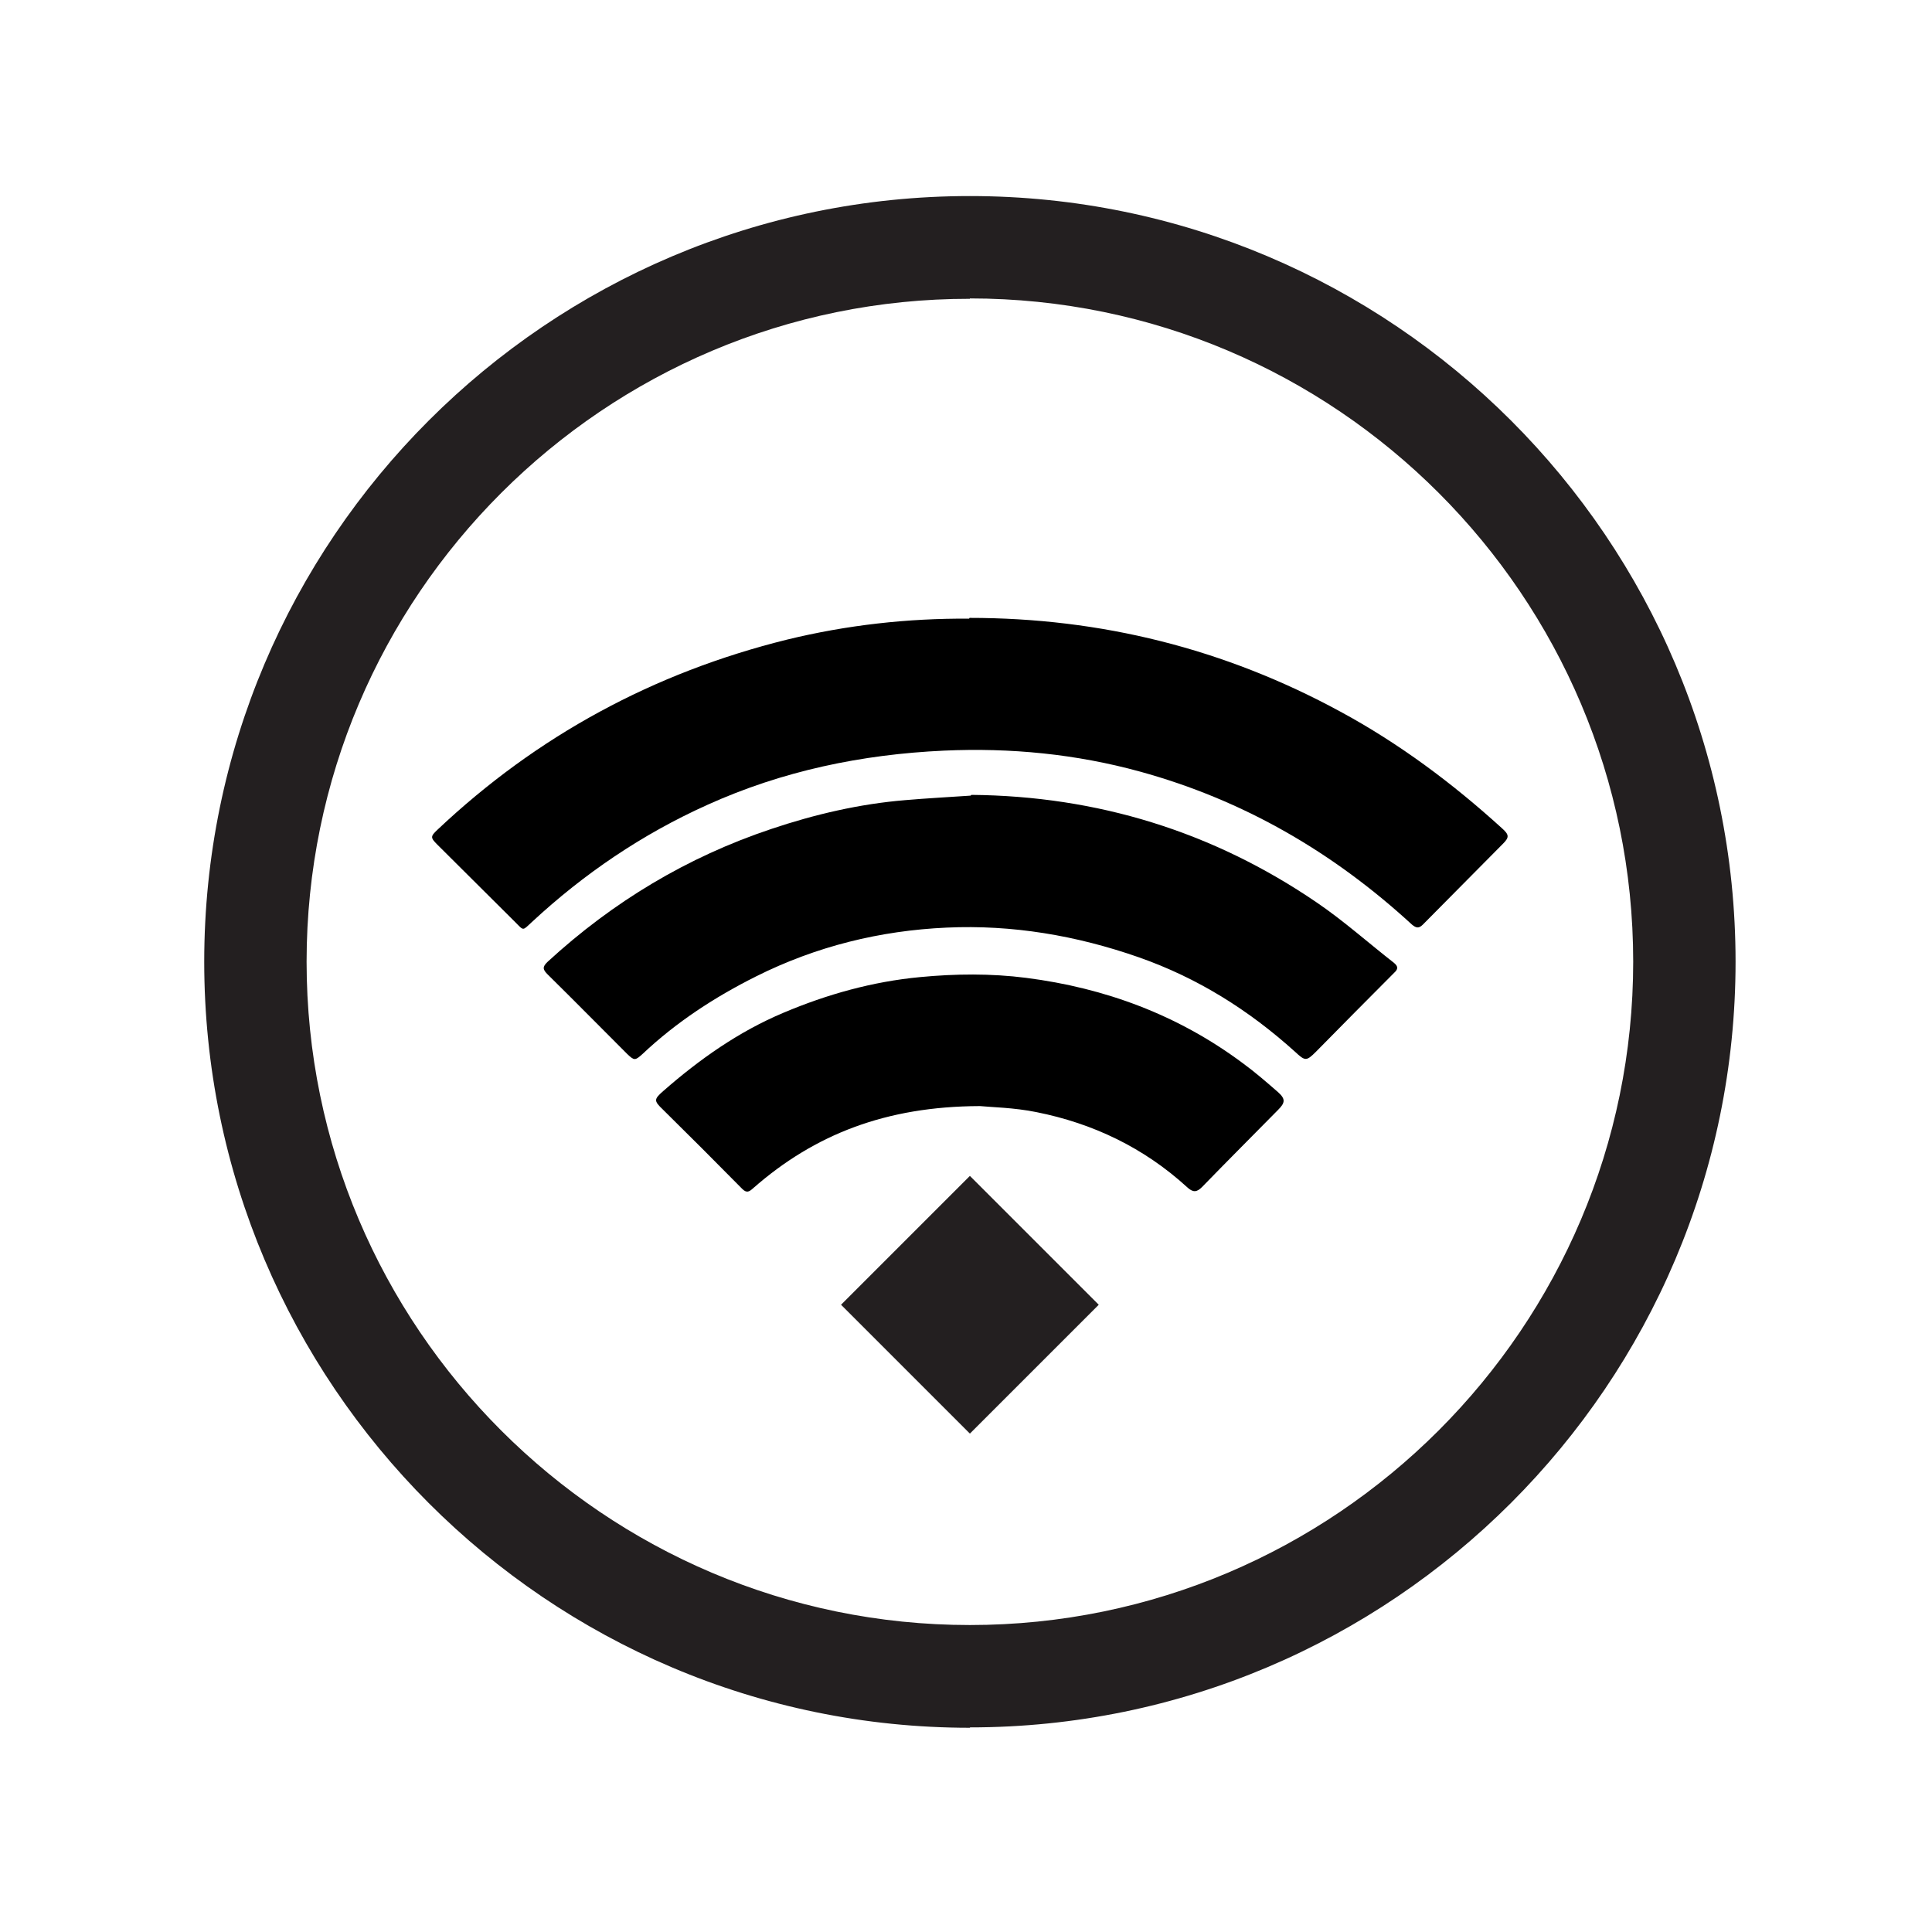
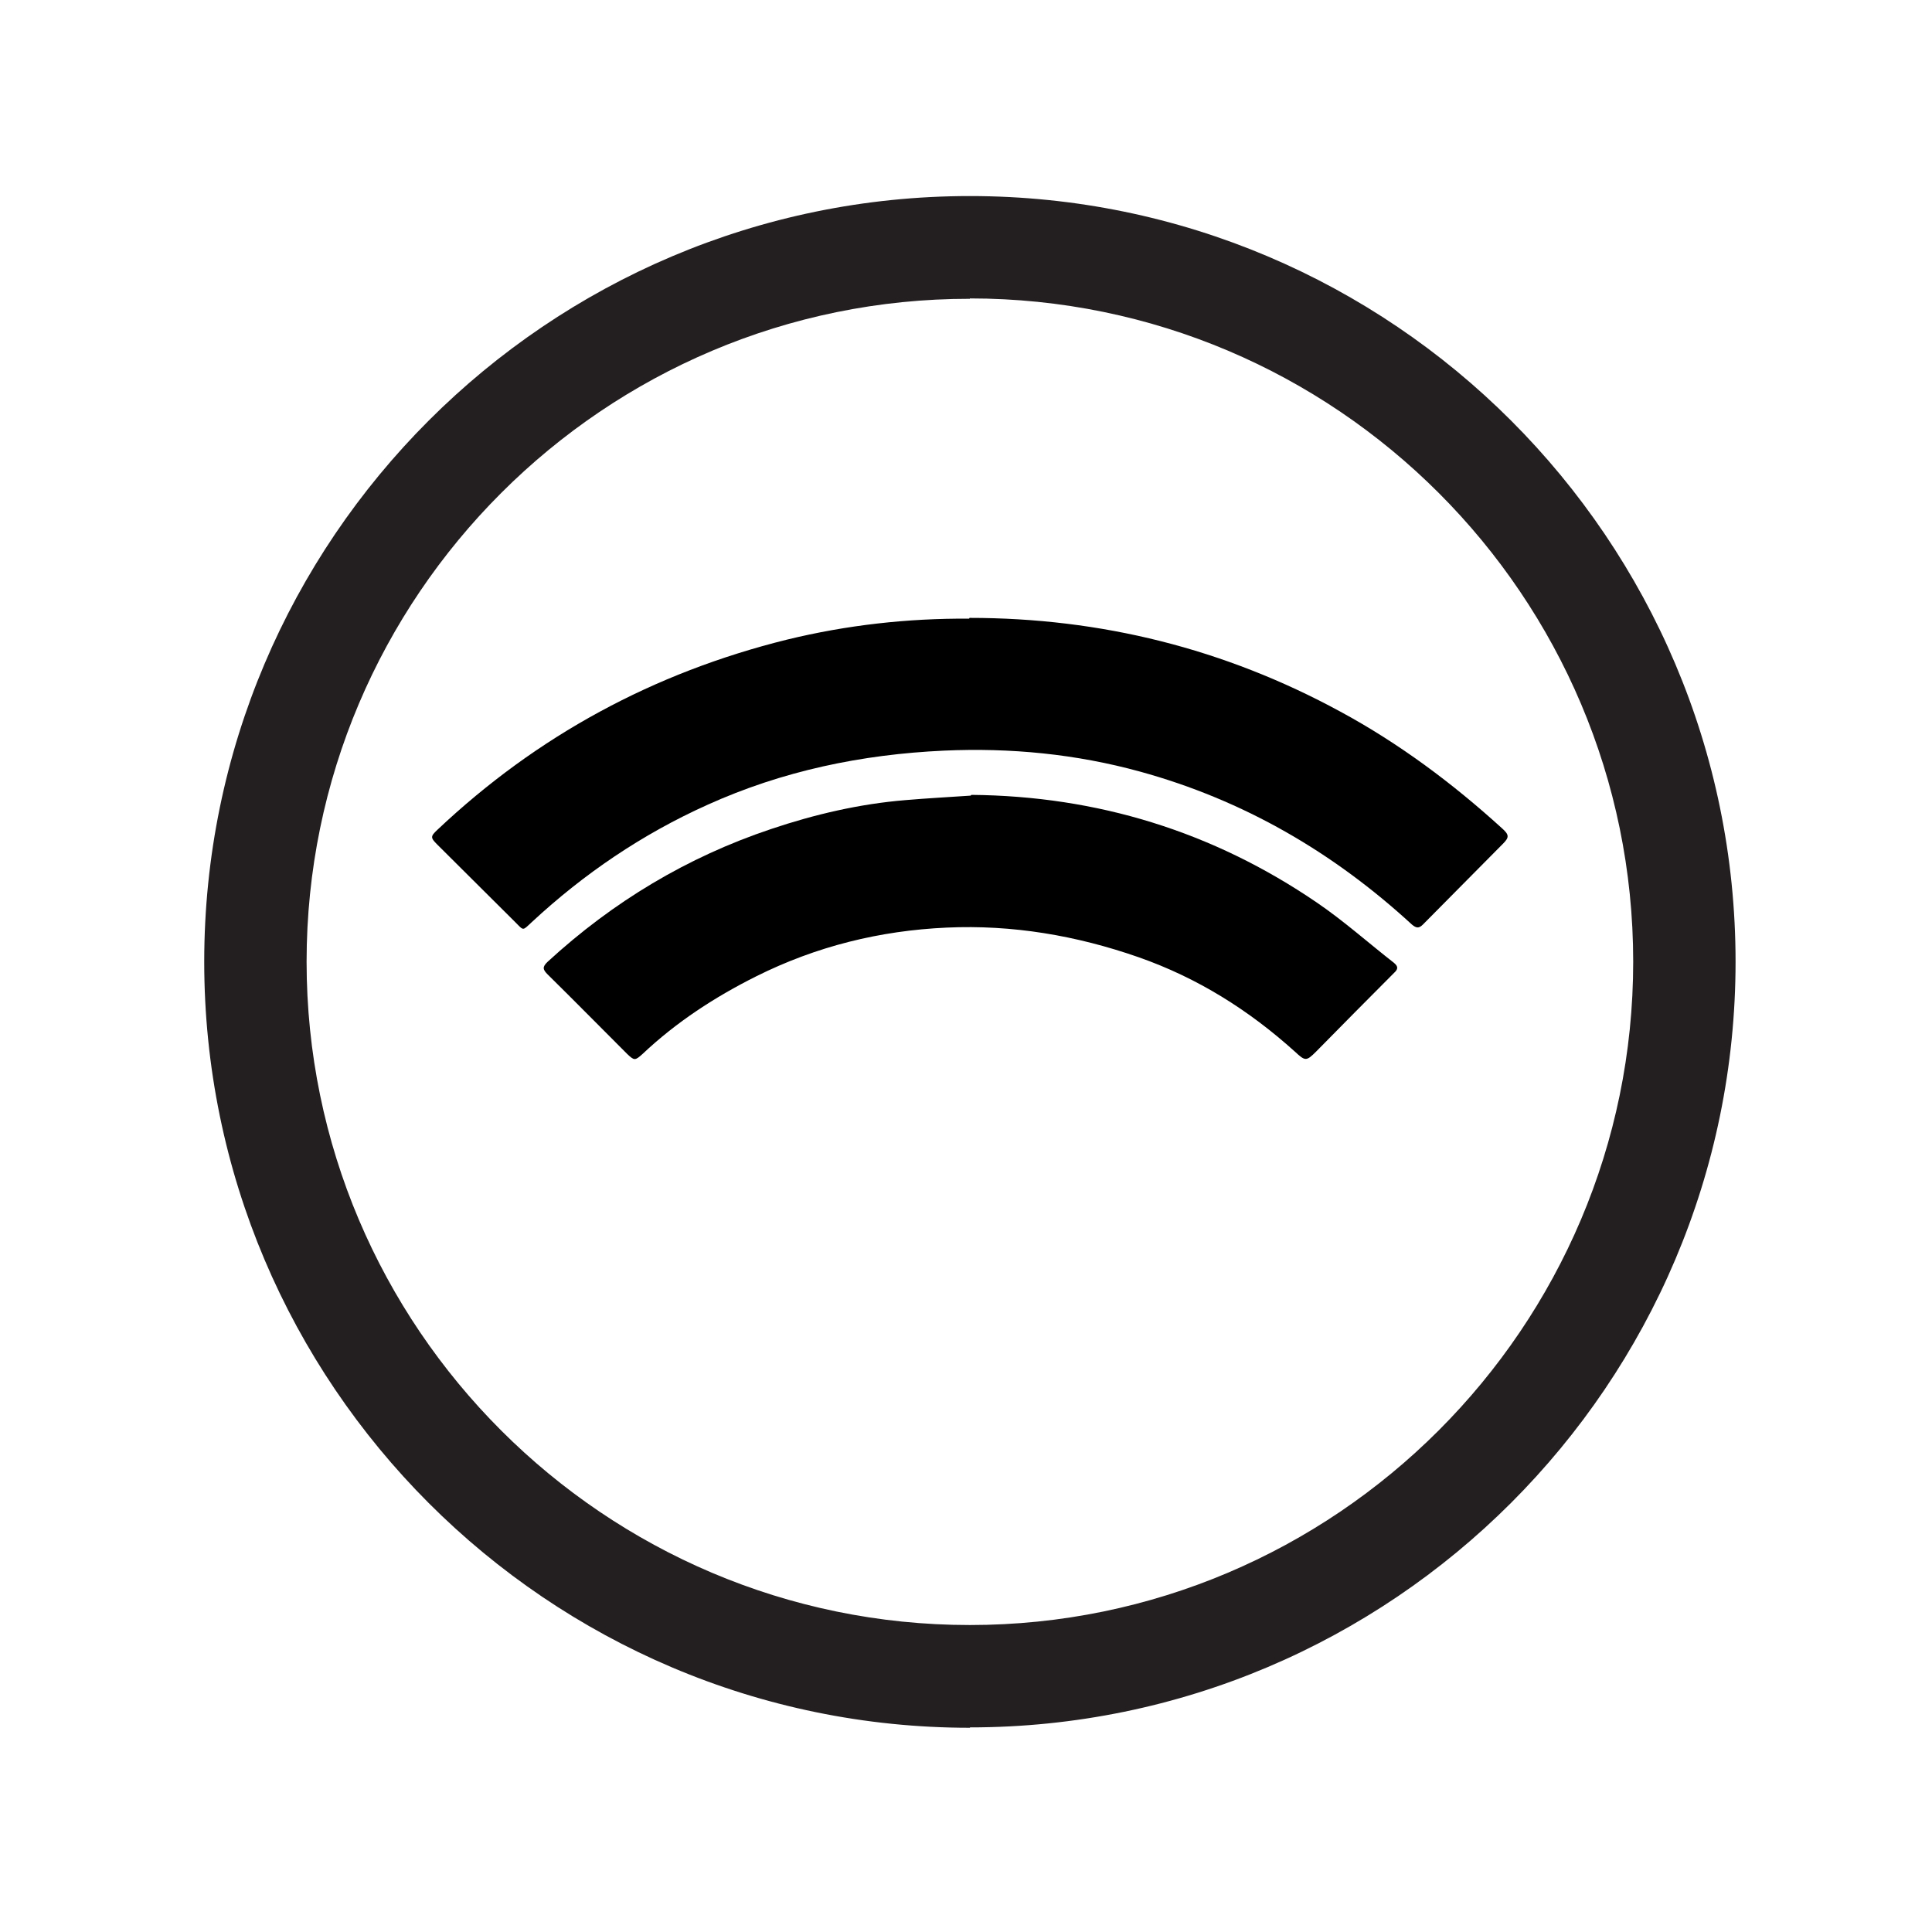
<svg xmlns="http://www.w3.org/2000/svg" width="473" height="473" viewBox="0 0 473 473" fill="none">
  <g clip-path="url(#clip0_662_33)">
    <path d="M237.454 423C134.088 423 50 338.82 50 235.454C50 132.088 134.088 48 237.454 48C340.82 48 424.908 132.088 424.908 235.454C424.908 338.82 340.82 422.908 237.454 422.908V423ZM237.454 73.153C147.95 73.061 75.061 145.95 75.061 235.454C75.061 324.958 147.95 397.847 237.454 397.847C326.958 397.847 399.847 324.958 399.847 235.454C399.847 145.95 327.05 73.061 237.454 73.061V73.153Z" fill="#231F20" />
-     <path d="M269.001 319.435L237.454 287.887L205.907 319.435L237.454 350.982L269.001 319.435Z" fill="#231F20" />
    <path d="M237.362 151.274C269.492 151.274 299.786 158.802 328.152 174.224C342.564 182.027 355.6 191.758 367.717 202.774C369.461 204.334 369.553 204.977 367.993 206.537C361.475 213.147 354.865 219.756 348.348 226.366C347.338 227.376 346.695 227.192 345.685 226.366C326.408 208.649 304.468 195.889 279.131 188.912C263.433 184.597 247.368 183.037 231.12 183.771C211.016 184.689 191.554 188.728 173.103 197.082C157.222 204.242 142.993 213.881 130.233 225.723C127.846 227.927 128.305 227.927 126.102 225.723C119.767 219.389 113.433 213.147 107.099 206.813C105.355 205.069 105.355 204.793 107.099 203.141C131.518 180.099 160.067 164.677 192.656 156.599C207.344 153.018 222.215 151.366 237.271 151.458L237.362 151.274Z" fill="black" />
    <path d="M237.821 194.604C268.666 194.879 296.94 203.6 322.368 220.95C328.978 225.448 335.037 230.864 341.279 235.73C342.381 236.648 342.289 237.29 341.279 238.208C334.853 244.634 328.519 251.06 322.185 257.486C319.798 259.873 319.523 259.781 317.044 257.486C305.753 247.296 293.176 239.402 278.764 234.353C263.525 229.028 247.827 226.366 231.763 227.1C215.422 227.835 199.816 231.69 185.129 239.034C175.031 244.083 165.575 250.234 157.313 258.037C155.477 259.689 155.294 259.689 153.55 258.037C147.032 251.519 140.606 245.001 134.088 238.575C132.895 237.382 132.711 236.739 134.088 235.454C150.061 220.766 168.237 209.842 188.801 202.957C199.449 199.377 210.465 196.807 221.665 195.889C226.989 195.43 232.313 195.154 237.638 194.787L237.821 194.604Z" fill="black" />
-     <path d="M239.75 270.797C216.983 270.889 199.45 277.682 184.395 290.901C183.477 291.727 182.834 292.186 181.732 291.085C175.306 284.567 168.789 278.049 162.271 271.623C160.068 269.512 160.068 269.145 162.363 267.125C171.267 259.322 180.906 252.529 191.83 247.939C202.479 243.441 213.587 240.32 225.245 239.218C233.874 238.392 242.595 238.3 251.224 239.402C270.594 241.88 288.403 248.49 304.193 260.24C307.222 262.443 310.068 264.922 312.914 267.4C314.75 269.053 314.658 269.971 312.914 271.715C306.671 278.049 300.429 284.291 294.278 290.626C292.993 291.911 292.075 292.003 290.606 290.626C280.049 280.987 267.565 275.02 253.703 272.266C248.287 271.164 242.687 271.072 239.933 270.797H239.75Z" fill="black" />
  </g>
  <defs>
    <clipPath id="clip0_662_33">
      <rect width="375" height="375" fill="white" transform="translate(50 48)" />
    </clipPath>
  </defs>
</svg>